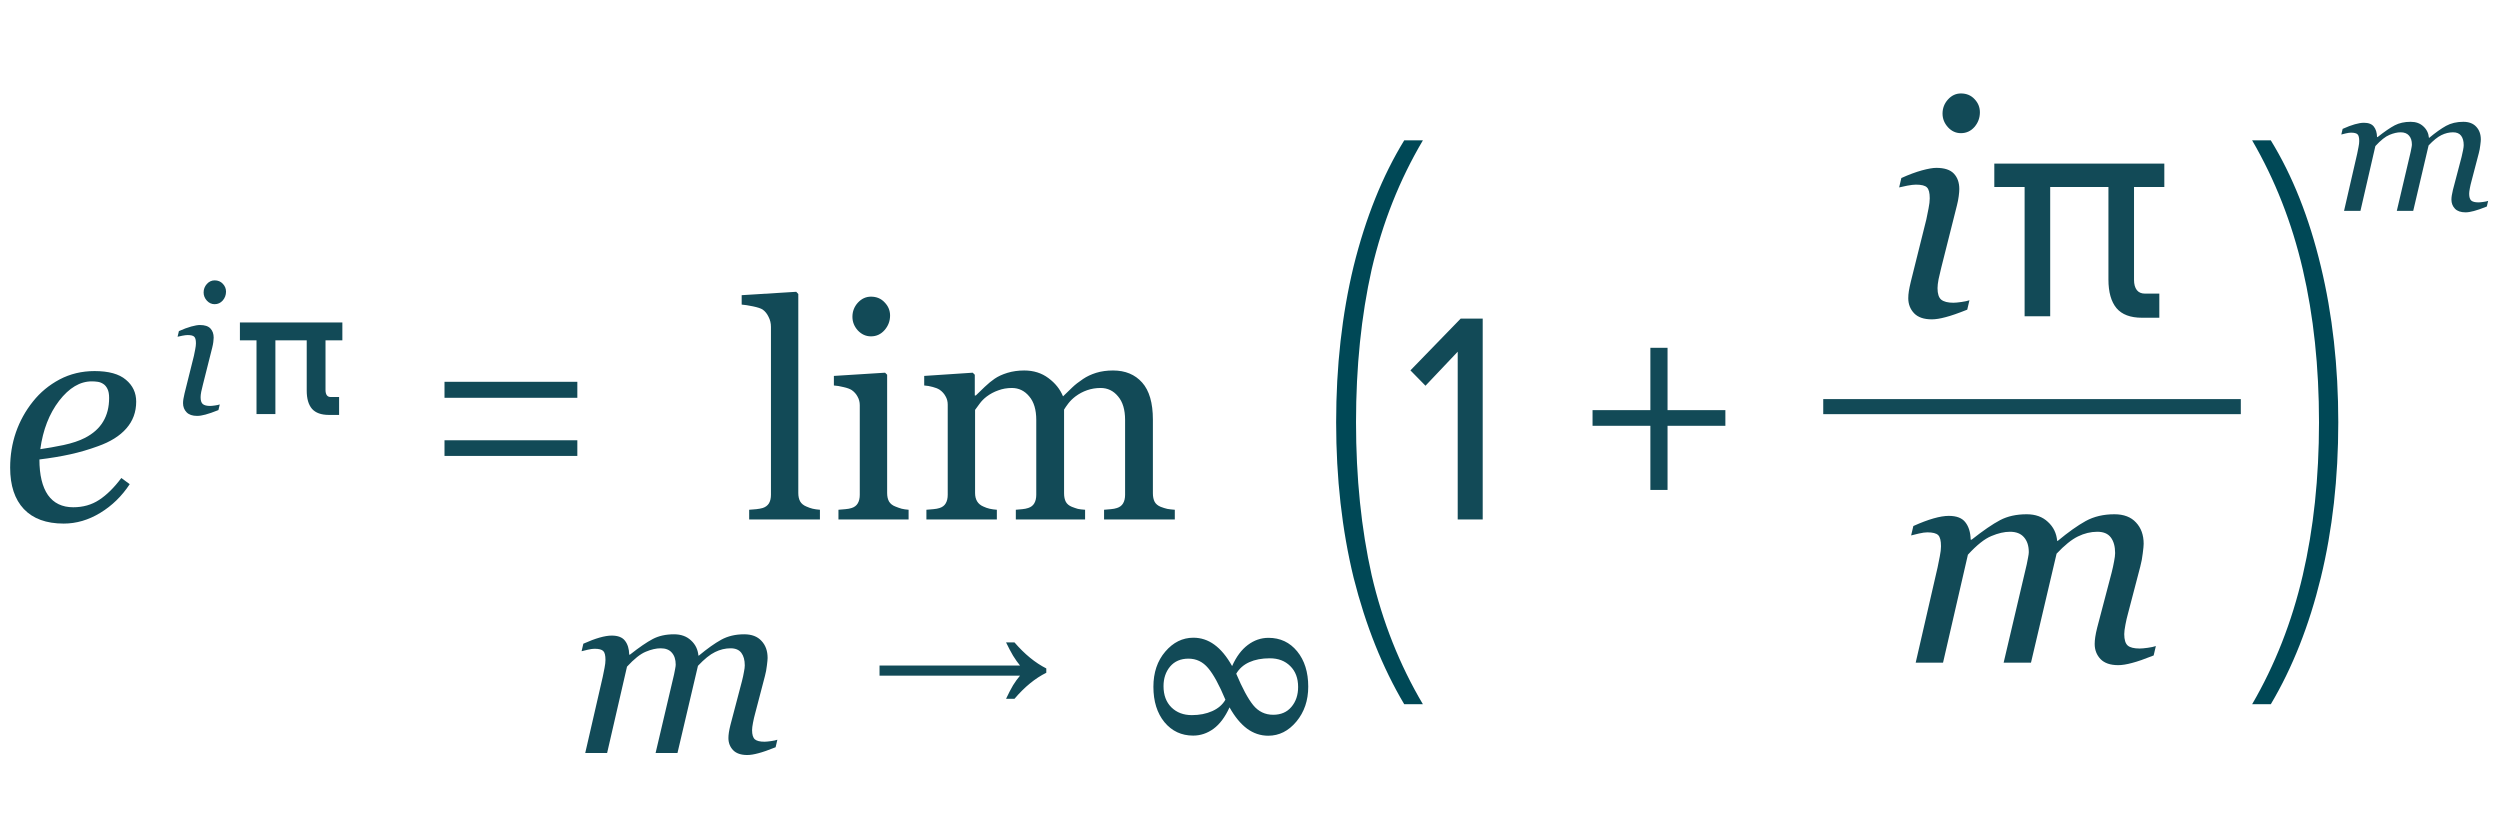
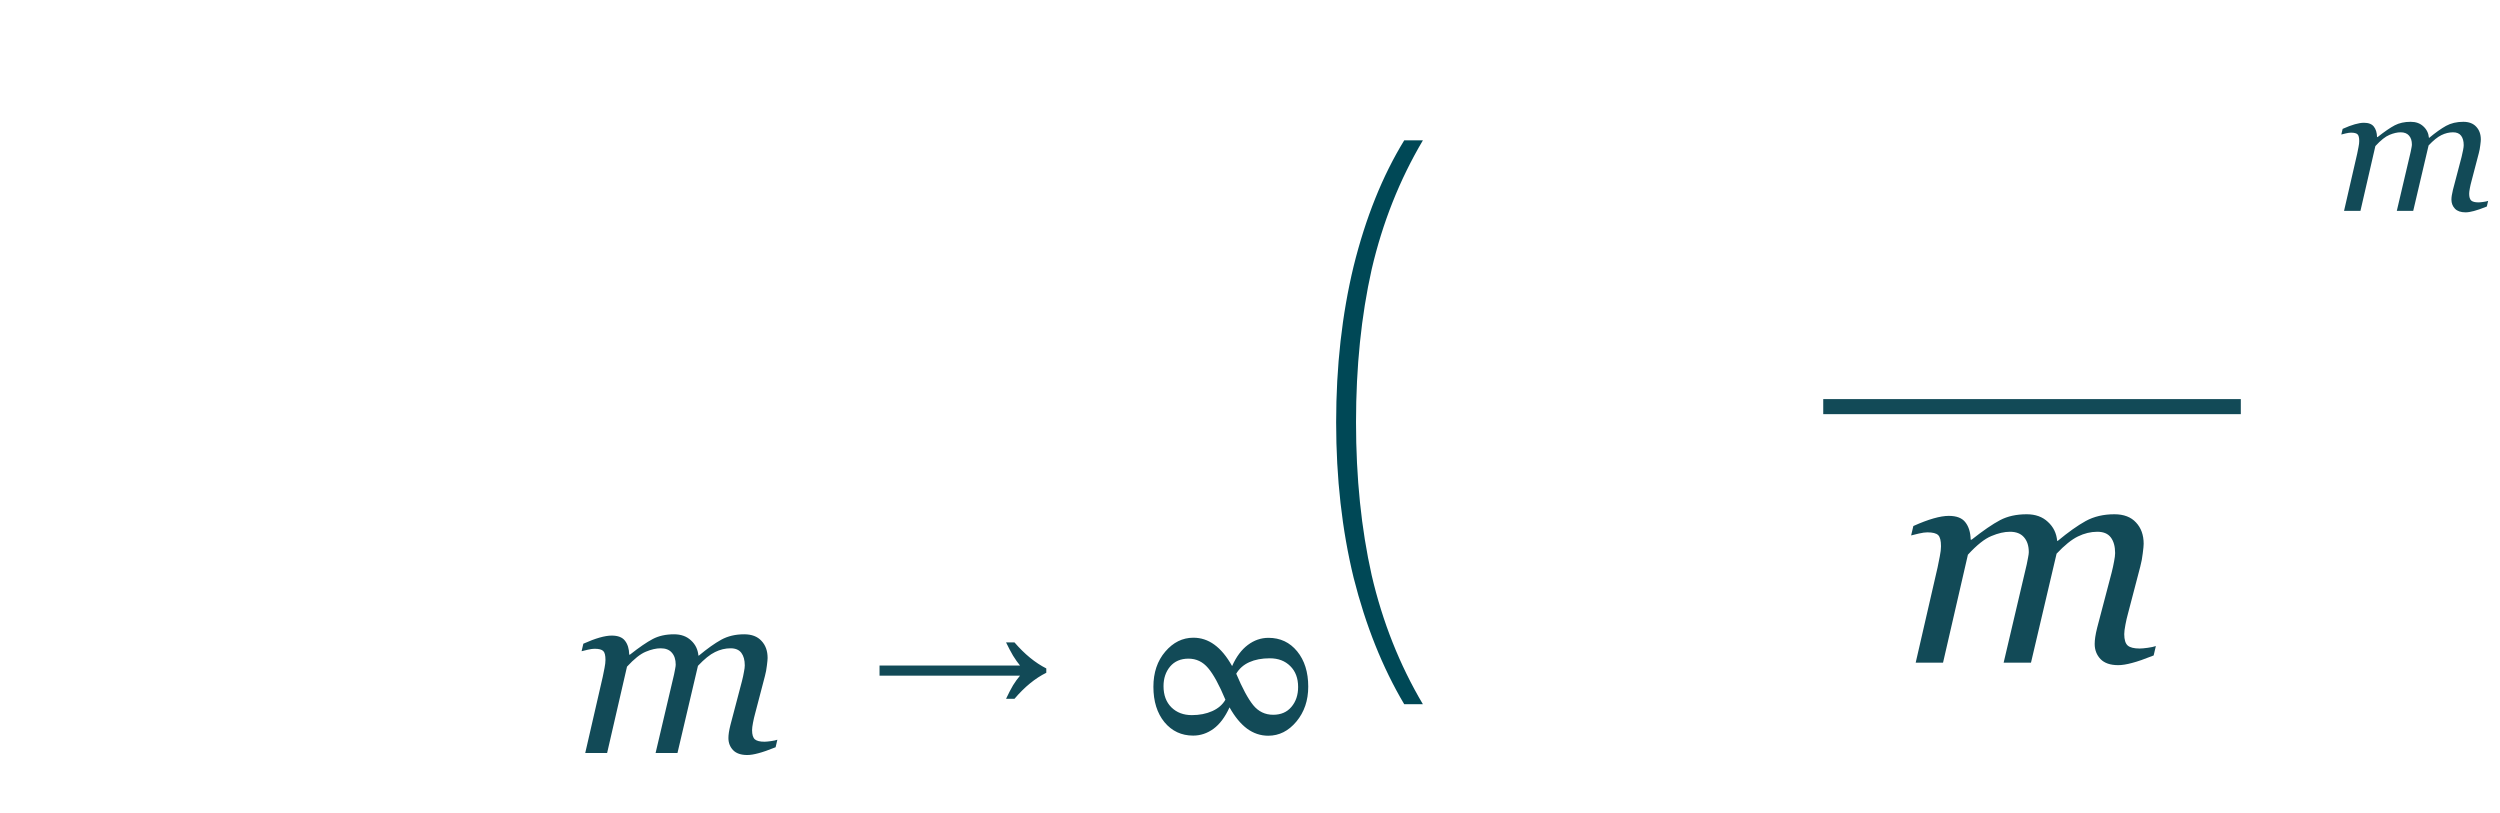
<svg xmlns="http://www.w3.org/2000/svg" width="166" height="54" viewBox="0 0 166 54" fill="none">
  <path d="M51.617 49.117L51.5 49.617C51.021 49.81 50.638 49.943 50.352 50.016C50.065 50.094 49.82 50.133 49.617 50.133C49.2 50.133 48.888 50.026 48.68 49.812C48.471 49.594 48.367 49.325 48.367 49.008C48.367 48.893 48.378 48.768 48.398 48.633C48.419 48.492 48.453 48.328 48.5 48.141L49.266 45.227C49.323 45.003 49.367 44.8 49.398 44.617C49.435 44.435 49.453 44.289 49.453 44.18C49.453 43.831 49.378 43.555 49.227 43.352C49.075 43.148 48.836 43.047 48.508 43.047C48.159 43.047 47.815 43.13 47.477 43.297C47.143 43.458 46.766 43.763 46.344 44.211L44.984 50H43.531L44.758 44.781C44.784 44.667 44.807 44.547 44.828 44.422C44.854 44.292 44.867 44.195 44.867 44.133C44.867 43.794 44.781 43.529 44.609 43.336C44.443 43.143 44.195 43.047 43.867 43.047C43.57 43.047 43.242 43.122 42.883 43.273C42.523 43.419 42.107 43.75 41.633 44.266L40.312 50H38.859L40.023 44.938C40.065 44.755 40.104 44.56 40.141 44.352C40.182 44.143 40.203 43.966 40.203 43.82C40.203 43.518 40.154 43.32 40.055 43.227C39.956 43.128 39.763 43.078 39.477 43.078C39.362 43.078 39.214 43.099 39.031 43.141C38.854 43.182 38.716 43.216 38.617 43.242L38.734 42.742C39.141 42.56 39.5 42.425 39.812 42.336C40.125 42.247 40.393 42.203 40.617 42.203C41.034 42.203 41.328 42.318 41.5 42.547C41.677 42.771 41.771 43.078 41.781 43.469H41.828C42.443 42.984 42.948 42.638 43.344 42.43C43.74 42.221 44.211 42.117 44.758 42.117C45.221 42.117 45.596 42.253 45.883 42.523C46.175 42.789 46.339 43.125 46.375 43.531H46.406C46.964 43.068 47.458 42.716 47.891 42.477C48.328 42.237 48.836 42.117 49.414 42.117C49.914 42.117 50.297 42.263 50.562 42.555C50.833 42.841 50.969 43.219 50.969 43.688C50.969 43.781 50.953 43.948 50.922 44.188C50.896 44.427 50.852 44.664 50.789 44.898L50.133 47.406C50.086 47.573 50.042 47.766 50 47.984C49.958 48.198 49.938 48.365 49.938 48.484C49.938 48.781 50 48.984 50.125 49.094C50.25 49.198 50.461 49.25 50.758 49.25C50.857 49.25 51 49.237 51.188 49.211C51.375 49.185 51.518 49.154 51.617 49.117ZM66.802 46.4C66.962 46.059 67.116 45.76 67.266 45.504C67.425 45.248 67.58 45.035 67.73 44.864H58.401V44.192H67.73C67.58 44.011 67.425 43.792 67.266 43.536C67.116 43.28 66.962 42.987 66.802 42.656H67.362C68.034 43.435 68.737 44.011 69.474 44.384V44.672C68.737 45.035 68.034 45.611 67.362 46.4H66.802ZM86.867 45.594C86.867 46.51 86.604 47.284 86.078 47.914C85.557 48.539 84.935 48.852 84.211 48.852C83.701 48.852 83.232 48.695 82.805 48.383C82.378 48.065 81.99 47.594 81.641 46.969C81.349 47.609 80.995 48.083 80.578 48.391C80.162 48.693 79.711 48.844 79.227 48.844C78.451 48.844 77.815 48.547 77.32 47.953C76.831 47.354 76.586 46.57 76.586 45.602C76.586 44.659 76.849 43.88 77.375 43.266C77.901 42.651 78.523 42.344 79.242 42.344C79.747 42.344 80.211 42.497 80.633 42.805C81.06 43.112 81.453 43.586 81.812 44.227C82.088 43.607 82.435 43.141 82.852 42.828C83.273 42.51 83.732 42.352 84.227 42.352C85.008 42.352 85.643 42.651 86.133 43.25C86.622 43.849 86.867 44.63 86.867 45.594ZM86.195 45.617C86.195 45.034 86.021 44.57 85.672 44.227C85.328 43.883 84.875 43.711 84.312 43.711C83.787 43.711 83.333 43.797 82.953 43.969C82.573 44.141 82.284 44.396 82.086 44.734C82.492 45.698 82.867 46.393 83.211 46.82C83.56 47.247 84.003 47.461 84.539 47.461C85.055 47.461 85.458 47.286 85.75 46.938C86.047 46.589 86.195 46.148 86.195 45.617ZM81.367 46.461C80.956 45.477 80.573 44.776 80.219 44.359C79.87 43.943 79.435 43.734 78.914 43.734C78.398 43.734 77.992 43.909 77.695 44.258C77.404 44.607 77.258 45.042 77.258 45.562C77.258 46.151 77.432 46.62 77.781 46.969C78.13 47.312 78.583 47.484 79.141 47.484C79.646 47.484 80.096 47.396 80.492 47.219C80.888 47.042 81.18 46.789 81.367 46.461Z" fill="#124A57" />
-   <path d="M9.043 26.67C9.043 27.36 8.825 27.953 8.389 28.448C7.959 28.942 7.331 29.336 6.504 29.629C5.898 29.851 5.286 30.03 4.668 30.166C4.049 30.303 3.366 30.417 2.617 30.508C2.617 31.537 2.806 32.325 3.184 32.872C3.568 33.412 4.128 33.682 4.863 33.682C5.514 33.682 6.087 33.519 6.582 33.194C7.083 32.868 7.575 32.383 8.057 31.739L8.613 32.149C8.092 32.943 7.441 33.578 6.66 34.053C5.879 34.529 5.068 34.766 4.229 34.766C3.076 34.766 2.194 34.444 1.582 33.799C0.977 33.155 0.674 32.24 0.674 31.055C0.674 30.235 0.801 29.454 1.055 28.711C1.315 27.963 1.693 27.279 2.188 26.661C2.669 26.055 3.258 25.567 3.955 25.196C4.658 24.825 5.433 24.639 6.279 24.639C7.217 24.639 7.91 24.831 8.359 25.215C8.815 25.593 9.043 26.078 9.043 26.67ZM7.246 26.426C7.246 26.172 7.21 25.974 7.139 25.831C7.067 25.681 6.976 25.57 6.865 25.498C6.748 25.42 6.624 25.372 6.494 25.352C6.364 25.332 6.23 25.323 6.094 25.323C5.312 25.323 4.59 25.752 3.926 26.612C3.268 27.471 2.852 28.542 2.676 29.825C3.132 29.76 3.646 29.669 4.219 29.551C4.792 29.428 5.267 29.268 5.645 29.073C6.185 28.793 6.585 28.435 6.846 27.998C7.113 27.556 7.246 27.032 7.246 26.426ZM14.592 26.854L14.504 27.229C14.145 27.373 13.857 27.473 13.643 27.528C13.428 27.586 13.244 27.616 13.092 27.616C12.779 27.616 12.545 27.536 12.389 27.375C12.232 27.211 12.154 27.01 12.154 26.772C12.154 26.682 12.162 26.588 12.178 26.491C12.193 26.393 12.219 26.27 12.254 26.122L12.875 23.631C12.906 23.495 12.935 23.348 12.963 23.192C12.994 23.036 13.01 22.903 13.01 22.794C13.01 22.575 12.973 22.43 12.898 22.36C12.828 22.286 12.682 22.248 12.459 22.248C12.373 22.248 12.258 22.262 12.113 22.29C11.973 22.317 11.865 22.34 11.791 22.36L11.879 21.985C12.184 21.848 12.457 21.747 12.699 21.68C12.941 21.614 13.133 21.581 13.273 21.581C13.594 21.581 13.826 21.657 13.971 21.809C14.115 21.961 14.188 22.166 14.188 22.424C14.188 22.495 14.18 22.59 14.164 22.711C14.148 22.832 14.125 22.954 14.094 23.075L13.467 25.565C13.428 25.717 13.393 25.868 13.361 26.016C13.334 26.161 13.32 26.28 13.32 26.373C13.32 26.596 13.369 26.748 13.467 26.831C13.568 26.913 13.73 26.954 13.953 26.954C14.027 26.954 14.133 26.944 14.27 26.924C14.41 26.905 14.518 26.881 14.592 26.854ZM15.008 19.366C15.008 19.588 14.935 19.784 14.791 19.952C14.646 20.116 14.467 20.198 14.252 20.198C14.053 20.198 13.881 20.12 13.736 19.963C13.592 19.803 13.52 19.622 13.52 19.419C13.52 19.204 13.592 19.016 13.736 18.856C13.881 18.696 14.053 18.616 14.252 18.616C14.475 18.616 14.656 18.692 14.797 18.844C14.938 18.993 15.008 19.166 15.008 19.366ZM21.842 27.551C21.331 27.551 20.956 27.416 20.717 27.147C20.483 26.873 20.366 26.471 20.366 25.94V22.044H21.614V25.899C21.614 26.047 21.643 26.163 21.702 26.245C21.76 26.323 21.846 26.362 21.96 26.362H22.516V27.551H21.842ZM17.032 22.049H18.286V27.493H17.032V22.049ZM15.93 21.411H22.733V22.6H15.93V21.411ZM38.335 26.413H29.515V25.353H38.335V26.413ZM38.335 30.273H29.515V29.233H38.335V30.273ZM54.443 34.493H49.745V33.848C49.895 33.835 50.055 33.822 50.224 33.809C50.393 33.79 50.533 33.764 50.644 33.731C50.826 33.672 50.963 33.572 51.054 33.428C51.145 33.279 51.191 33.086 51.191 32.852V21.7C51.191 21.465 51.139 21.247 51.035 21.045C50.937 20.837 50.807 20.674 50.644 20.557C50.527 20.479 50.312 20.407 49.999 20.342C49.687 20.277 49.436 20.238 49.247 20.225V19.6L52.87 19.375L53.007 19.522V32.735C53.007 32.963 53.049 33.151 53.134 33.301C53.219 33.444 53.355 33.555 53.544 33.633C53.687 33.698 53.827 33.747 53.964 33.78C54.107 33.812 54.267 33.835 54.443 33.848V34.493ZM60.331 34.493H55.673V33.848C55.823 33.835 55.976 33.822 56.132 33.809C56.295 33.796 56.435 33.77 56.552 33.731C56.734 33.672 56.868 33.572 56.952 33.428C57.044 33.279 57.089 33.086 57.089 32.852V26.905C57.089 26.697 57.04 26.508 56.943 26.338C56.852 26.163 56.721 26.016 56.552 25.899C56.428 25.821 56.249 25.756 56.015 25.704C55.781 25.645 55.566 25.609 55.37 25.596V24.961L58.769 24.747L58.906 24.883V32.735C58.906 32.963 58.948 33.151 59.032 33.301C59.124 33.451 59.264 33.562 59.452 33.633C59.596 33.692 59.736 33.741 59.872 33.78C60.009 33.812 60.162 33.835 60.331 33.848V34.493ZM59.101 20.948C59.101 21.319 58.977 21.644 58.73 21.924C58.489 22.198 58.189 22.334 57.831 22.334C57.499 22.334 57.21 22.204 56.962 21.944C56.721 21.677 56.601 21.374 56.601 21.036C56.601 20.678 56.721 20.365 56.962 20.098C57.21 19.831 57.499 19.698 57.831 19.698C58.202 19.698 58.505 19.825 58.739 20.079C58.98 20.326 59.101 20.616 59.101 20.948ZM78.007 34.493H73.31V33.848C73.46 33.835 73.609 33.822 73.759 33.809C73.915 33.796 74.052 33.77 74.169 33.731C74.352 33.672 74.485 33.572 74.57 33.428C74.661 33.279 74.706 33.086 74.706 32.852V27.881C74.706 27.204 74.55 26.683 74.238 26.319C73.932 25.948 73.547 25.762 73.085 25.762C72.766 25.762 72.467 25.811 72.187 25.909C71.907 26.006 71.65 26.143 71.415 26.319C71.227 26.462 71.067 26.618 70.937 26.788C70.813 26.95 70.719 27.087 70.654 27.198V32.754C70.654 32.982 70.693 33.171 70.771 33.321C70.849 33.464 70.982 33.575 71.171 33.653C71.321 33.711 71.454 33.757 71.572 33.79C71.695 33.816 71.855 33.835 72.05 33.848V34.493H67.451V33.848C67.6 33.835 67.743 33.822 67.88 33.809C68.023 33.796 68.154 33.77 68.271 33.731C68.453 33.672 68.587 33.572 68.671 33.428C68.762 33.279 68.808 33.086 68.808 32.852V27.881C68.808 27.204 68.652 26.683 68.339 26.319C68.033 25.948 67.649 25.762 67.187 25.762C66.868 25.762 66.568 25.814 66.288 25.919C66.008 26.016 65.751 26.153 65.517 26.329C65.328 26.472 65.169 26.635 65.038 26.817C64.908 26.993 64.811 27.126 64.745 27.217V32.735C64.745 32.956 64.791 33.142 64.882 33.291C64.973 33.441 65.11 33.555 65.292 33.633C65.429 33.698 65.569 33.747 65.712 33.78C65.855 33.812 66.015 33.835 66.191 33.848V34.493H61.513V33.848C61.663 33.835 61.816 33.822 61.972 33.809C62.135 33.796 62.275 33.77 62.392 33.731C62.574 33.672 62.708 33.572 62.792 33.428C62.883 33.279 62.929 33.086 62.929 32.852V26.866C62.929 26.657 62.88 26.472 62.782 26.309C62.691 26.14 62.561 25.997 62.392 25.879C62.268 25.801 62.115 25.739 61.933 25.694C61.751 25.642 61.562 25.609 61.367 25.596V24.961L64.589 24.747L64.726 24.883V26.26H64.794C64.957 26.098 65.156 25.905 65.39 25.684C65.624 25.463 65.842 25.284 66.044 25.147C66.272 24.991 66.555 24.86 66.894 24.756C67.239 24.652 67.61 24.6 68.007 24.6C68.632 24.6 69.169 24.769 69.618 25.108C70.068 25.44 70.39 25.844 70.585 26.319C70.82 26.091 71.025 25.892 71.201 25.723C71.383 25.547 71.62 25.362 71.913 25.166C72.161 24.997 72.451 24.86 72.782 24.756C73.121 24.652 73.495 24.6 73.906 24.6C74.719 24.6 75.364 24.867 75.839 25.401C76.314 25.935 76.552 26.755 76.552 27.862V32.754C76.552 32.982 76.591 33.171 76.669 33.321C76.747 33.464 76.881 33.575 77.07 33.653C77.219 33.711 77.366 33.757 77.509 33.79C77.659 33.816 77.825 33.835 78.007 33.848V34.493ZM98.452 34.493H96.792V23.353L94.652 25.613L93.652 24.593L96.992 21.153H98.452V34.493ZM114.565 28.273H110.725V32.533H109.585V28.273H105.745V27.233H109.585V23.093H110.725V27.233H114.565V28.273Z" fill="#124A57" />
  <path d="M143.149 42.897L143.003 43.522C142.404 43.762 141.925 43.928 141.567 44.02C141.209 44.117 140.903 44.166 140.649 44.166C140.128 44.166 139.738 44.033 139.477 43.766C139.217 43.492 139.087 43.157 139.087 42.76C139.087 42.617 139.1 42.46 139.126 42.291C139.152 42.115 139.194 41.91 139.253 41.676L140.21 38.033C140.281 37.753 140.337 37.499 140.376 37.272C140.421 37.044 140.444 36.861 140.444 36.725C140.444 36.288 140.35 35.943 140.161 35.69C139.972 35.435 139.673 35.309 139.262 35.309C138.826 35.309 138.397 35.413 137.973 35.621C137.557 35.823 137.085 36.204 136.557 36.764L134.858 44H133.042L134.575 37.477C134.607 37.333 134.637 37.184 134.663 37.027C134.695 36.865 134.712 36.744 134.712 36.666C134.712 36.243 134.604 35.911 134.389 35.67C134.181 35.429 133.872 35.309 133.462 35.309C133.091 35.309 132.68 35.403 132.231 35.592C131.782 35.774 131.261 36.188 130.669 36.832L129.018 44H127.202L128.657 37.672C128.709 37.444 128.758 37.2 128.803 36.94C128.856 36.679 128.882 36.458 128.882 36.275C128.882 35.898 128.82 35.65 128.696 35.533C128.572 35.41 128.331 35.348 127.973 35.348C127.83 35.348 127.645 35.374 127.417 35.426C127.195 35.478 127.023 35.52 126.899 35.553L127.046 34.928C127.553 34.7 128.003 34.531 128.393 34.42C128.784 34.309 129.119 34.254 129.399 34.254C129.92 34.254 130.288 34.397 130.503 34.684C130.724 34.964 130.841 35.348 130.854 35.836H130.913C131.681 35.23 132.313 34.797 132.807 34.537C133.302 34.277 133.891 34.147 134.575 34.147C135.154 34.147 135.623 34.316 135.981 34.654C136.346 34.986 136.551 35.406 136.596 35.914H136.635C137.332 35.335 137.951 34.895 138.491 34.596C139.038 34.296 139.673 34.147 140.395 34.147C141.02 34.147 141.499 34.329 141.831 34.693C142.169 35.051 142.339 35.523 142.339 36.109C142.339 36.227 142.319 36.435 142.28 36.734C142.247 37.034 142.192 37.33 142.114 37.623L141.294 40.758C141.235 40.966 141.18 41.207 141.128 41.48C141.076 41.747 141.05 41.956 141.05 42.105C141.05 42.477 141.128 42.73 141.284 42.867C141.44 42.997 141.704 43.062 142.075 43.062C142.199 43.062 142.378 43.046 142.612 43.014C142.846 42.981 143.025 42.942 143.149 42.897Z" fill="#124A57" />
-   <path d="M130.771 19.936L130.625 20.561C130.026 20.801 129.547 20.967 129.189 21.059C128.831 21.156 128.525 21.205 128.271 21.205C127.751 21.205 127.36 21.072 127.1 20.805C126.839 20.531 126.709 20.196 126.709 19.799C126.709 19.649 126.722 19.493 126.748 19.33C126.774 19.167 126.816 18.962 126.875 18.715L127.91 14.565C127.962 14.337 128.011 14.092 128.057 13.832C128.109 13.572 128.135 13.35 128.135 13.168C128.135 12.803 128.073 12.562 127.949 12.445C127.832 12.322 127.588 12.26 127.217 12.26C127.074 12.26 126.881 12.283 126.641 12.328C126.406 12.374 126.227 12.413 126.103 12.445L126.25 11.82C126.758 11.592 127.213 11.423 127.617 11.312C128.021 11.202 128.34 11.146 128.574 11.146C129.108 11.146 129.495 11.273 129.736 11.527C129.977 11.781 130.098 12.123 130.098 12.553C130.098 12.67 130.085 12.829 130.059 13.031C130.033 13.233 129.993 13.435 129.941 13.637L128.896 17.787C128.831 18.041 128.773 18.292 128.721 18.539C128.675 18.78 128.652 18.979 128.652 19.135C128.652 19.506 128.734 19.76 128.896 19.896C129.066 20.033 129.336 20.102 129.707 20.102C129.831 20.102 130.006 20.085 130.234 20.053C130.469 20.02 130.648 19.981 130.771 19.936ZM131.465 7.455C131.465 7.826 131.344 8.152 131.103 8.432C130.863 8.705 130.563 8.842 130.205 8.842C129.873 8.842 129.587 8.712 129.346 8.451C129.105 8.184 128.984 7.882 128.984 7.543C128.984 7.185 129.105 6.872 129.346 6.605C129.587 6.339 129.873 6.205 130.205 6.205C130.576 6.205 130.879 6.332 131.113 6.586C131.348 6.833 131.465 7.123 131.465 7.455ZM142.227 21.098C141.458 21.098 140.895 20.886 140.537 20.463C140.179 20.033 140 19.398 140 18.559V11.625H141.699V18.578C141.699 18.871 141.761 19.099 141.885 19.262C142.008 19.418 142.187 19.496 142.422 19.496H143.379V21.098H142.227ZM134.434 11.635H136.133V21H134.434V11.635ZM132.422 10.863H143.711V12.416H132.422V10.863Z" fill="#124A57" />
  <path d="M121.063 27H148.79" stroke="#124A57" />
  <path d="M93.24 46.76C91.8 44.333 90.68 41.533 89.88 38.36C89.107 35.187 88.72 31.747 88.72 28.04C88.72 24.333 89.107 20.88 89.88 17.68C90.68 14.453 91.8 11.667 93.24 9.32H94.48C92.933 11.933 91.8 14.787 91.08 17.88C90.387 20.973 90.04 24.36 90.04 28.04C90.04 31.72 90.387 35.107 91.08 38.2C91.8 41.293 92.933 44.147 94.48 46.76H93.24Z" fill="#004856" />
-   <path d="M150.782 46.76H149.542C151.062 44.147 152.182 41.293 152.902 38.2C153.622 35.107 153.982 31.72 153.982 28.04C153.982 24.36 153.622 20.973 152.902 17.88C152.182 14.787 151.062 11.933 149.542 9.32H150.782C152.222 11.667 153.329 14.453 154.102 17.68C154.875 20.88 155.262 24.333 155.262 28.04C155.262 31.747 154.875 35.187 154.102 38.36C153.329 41.533 152.222 44.333 150.782 46.76Z" fill="#004856" />
  <path d="M165.213 13.338L165.125 13.713C164.766 13.857 164.479 13.957 164.264 14.012C164.049 14.07 163.865 14.1 163.713 14.1C163.4 14.1 163.166 14.02 163.01 13.859C162.854 13.695 162.775 13.494 162.775 13.256C162.775 13.17 162.783 13.076 162.799 12.975C162.814 12.869 162.84 12.746 162.875 12.605L163.449 10.42C163.492 10.252 163.525 10.1 163.549 9.963C163.576 9.826 163.59 9.717 163.59 9.635C163.59 9.373 163.533 9.166 163.42 9.014C163.307 8.861 163.127 8.785 162.881 8.785C162.619 8.785 162.361 8.848 162.107 8.973C161.857 9.094 161.574 9.322 161.258 9.658L160.238 14H159.148L160.068 10.086C160.088 10 160.105 9.91 160.121 9.816C160.141 9.719 160.15 9.646 160.15 9.6C160.15 9.346 160.086 9.146 159.957 9.002C159.832 8.857 159.646 8.785 159.4 8.785C159.178 8.785 158.932 8.842 158.662 8.955C158.393 9.064 158.08 9.312 157.725 9.699L156.734 14H155.645L156.518 10.203C156.549 10.066 156.578 9.92 156.605 9.764C156.637 9.607 156.652 9.475 156.652 9.365C156.652 9.139 156.615 8.99 156.541 8.92C156.467 8.846 156.322 8.809 156.107 8.809C156.021 8.809 155.91 8.824 155.773 8.855C155.641 8.887 155.537 8.912 155.463 8.932L155.551 8.557C155.855 8.42 156.125 8.318 156.359 8.252C156.594 8.186 156.795 8.152 156.963 8.152C157.275 8.152 157.496 8.238 157.625 8.41C157.758 8.578 157.828 8.809 157.836 9.102H157.871C158.332 8.738 158.711 8.479 159.008 8.322C159.305 8.166 159.658 8.088 160.068 8.088C160.416 8.088 160.697 8.189 160.912 8.393C161.131 8.592 161.254 8.844 161.281 9.148H161.305C161.723 8.801 162.094 8.537 162.418 8.357C162.746 8.178 163.127 8.088 163.561 8.088C163.936 8.088 164.223 8.197 164.422 8.416C164.625 8.631 164.727 8.914 164.727 9.266C164.727 9.336 164.715 9.461 164.691 9.641C164.672 9.82 164.639 9.998 164.592 10.174L164.1 12.055C164.064 12.18 164.031 12.324 164 12.488C163.969 12.648 163.953 12.773 163.953 12.863C163.953 13.086 164 13.238 164.094 13.32C164.188 13.398 164.346 13.438 164.568 13.438C164.643 13.438 164.75 13.428 164.891 13.408C165.031 13.389 165.139 13.365 165.213 13.338Z" fill="#124A57" />
</svg>